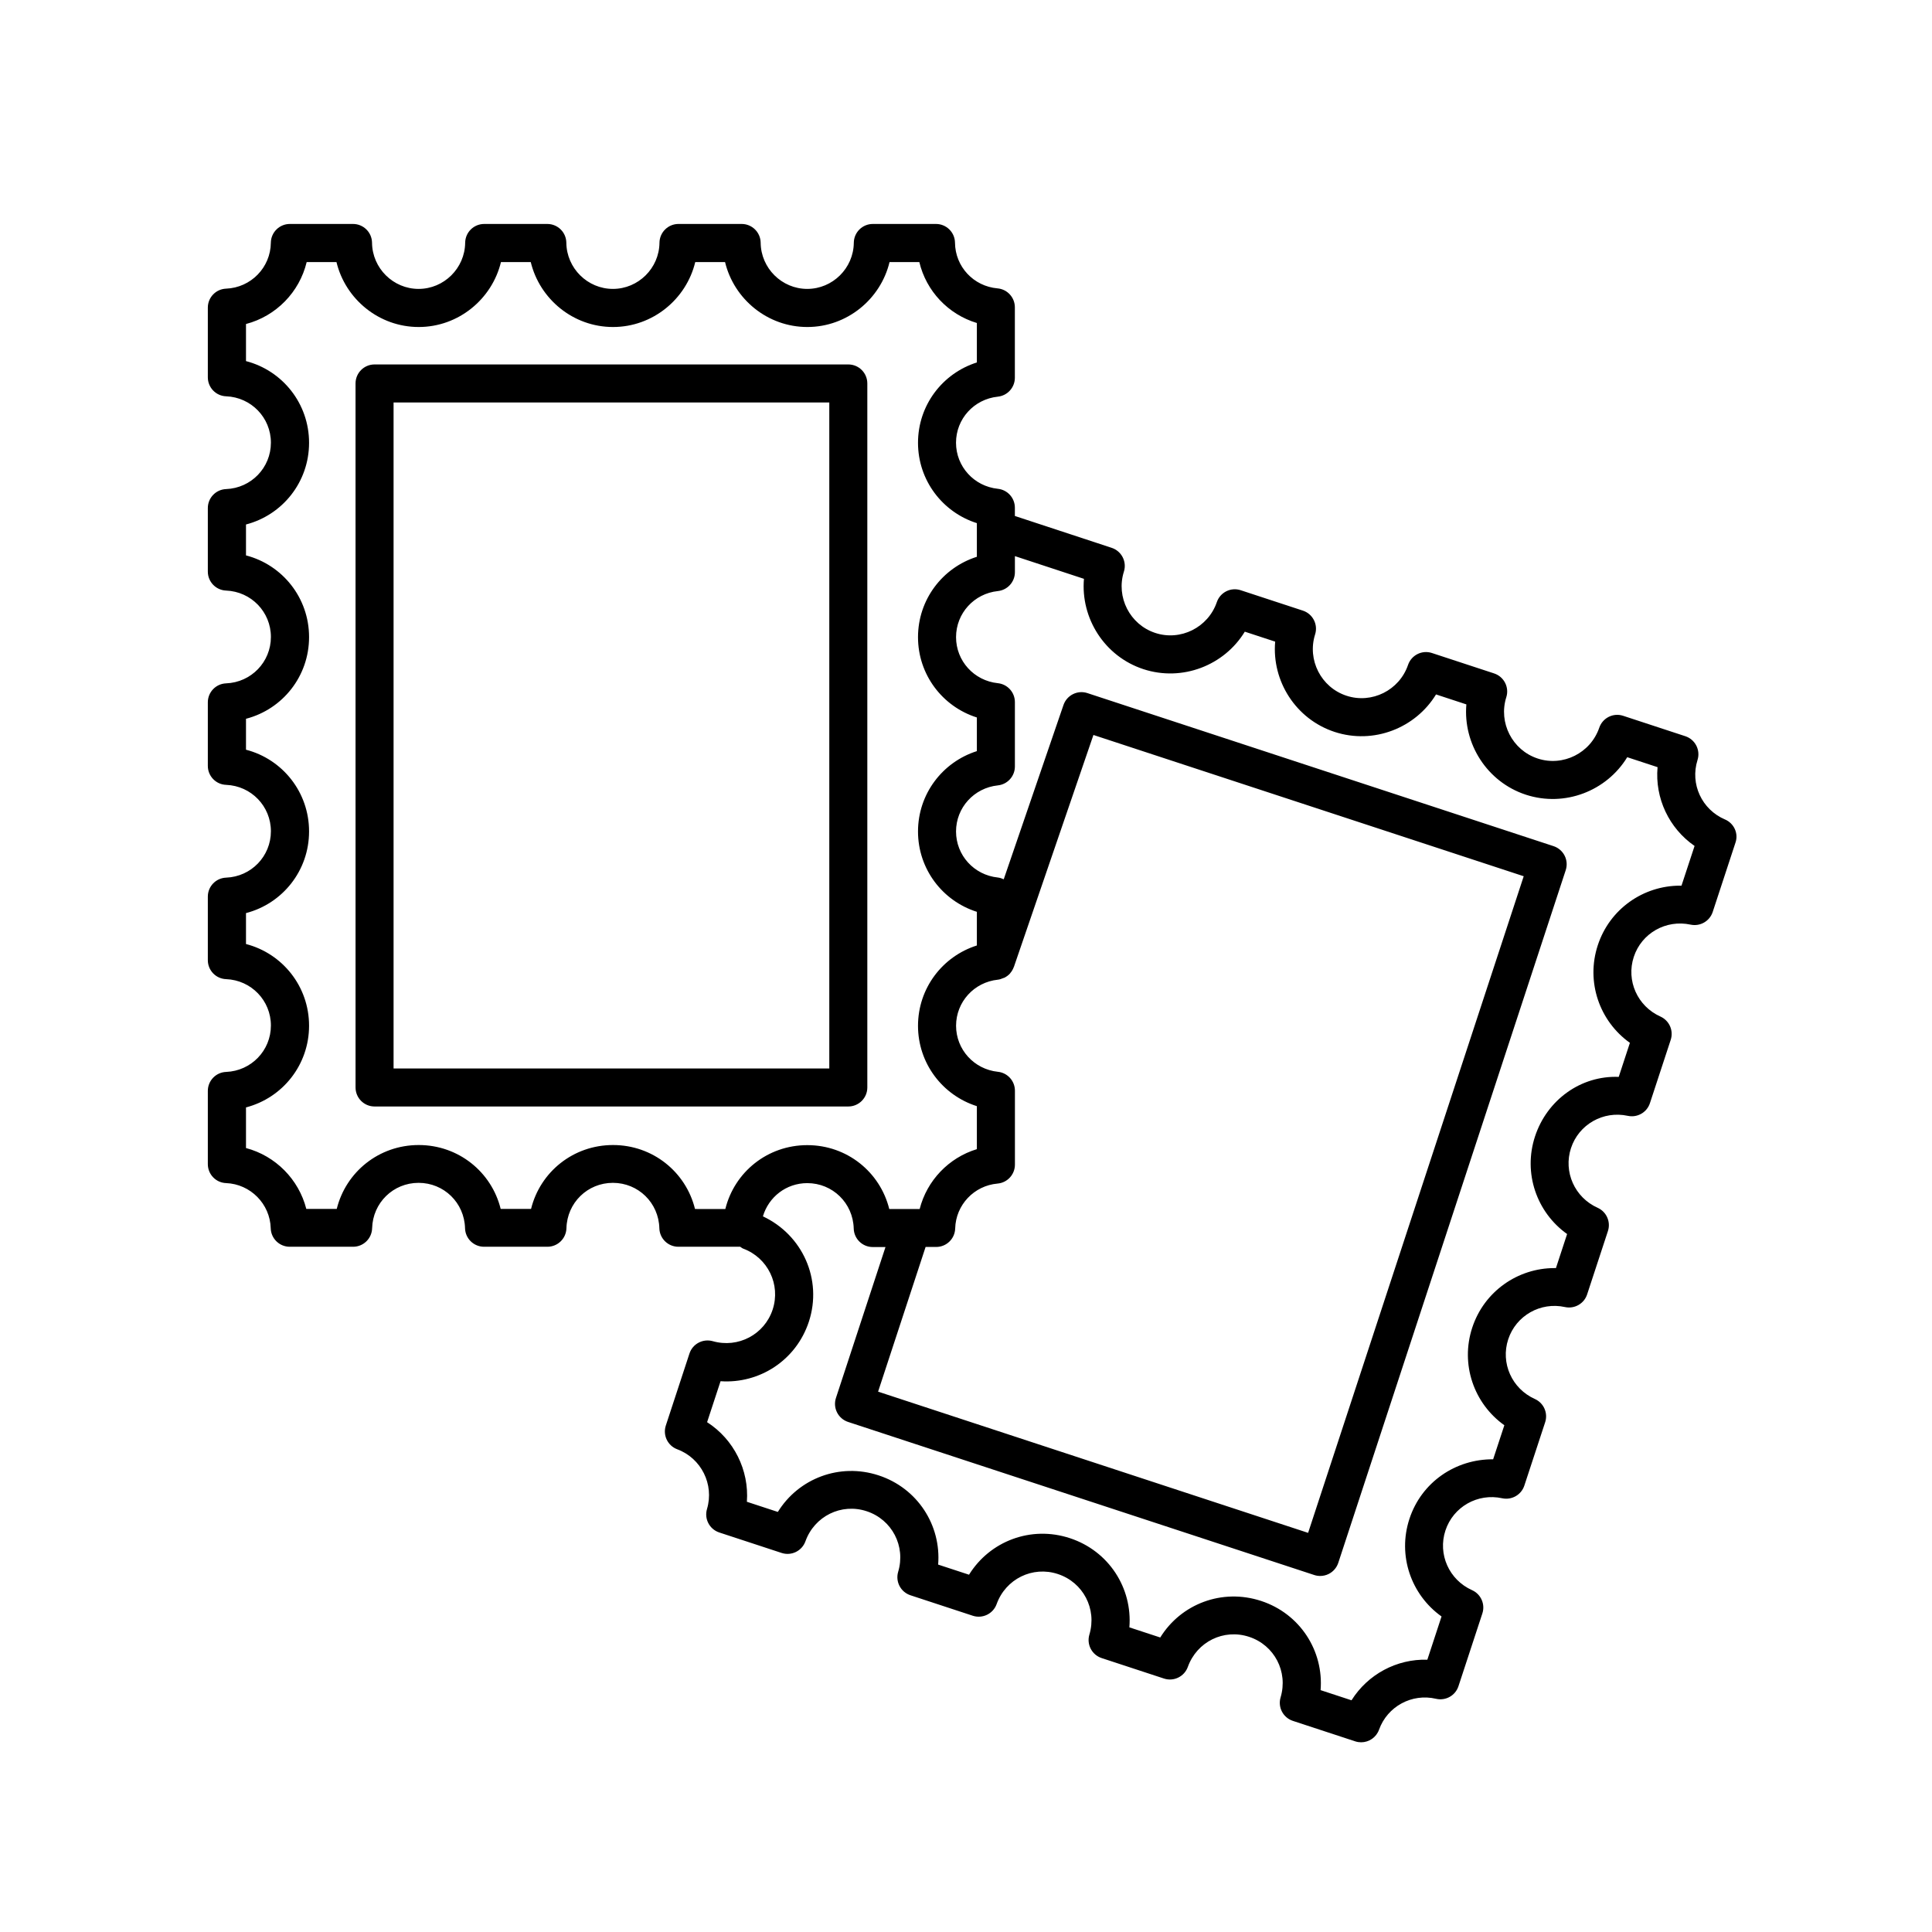
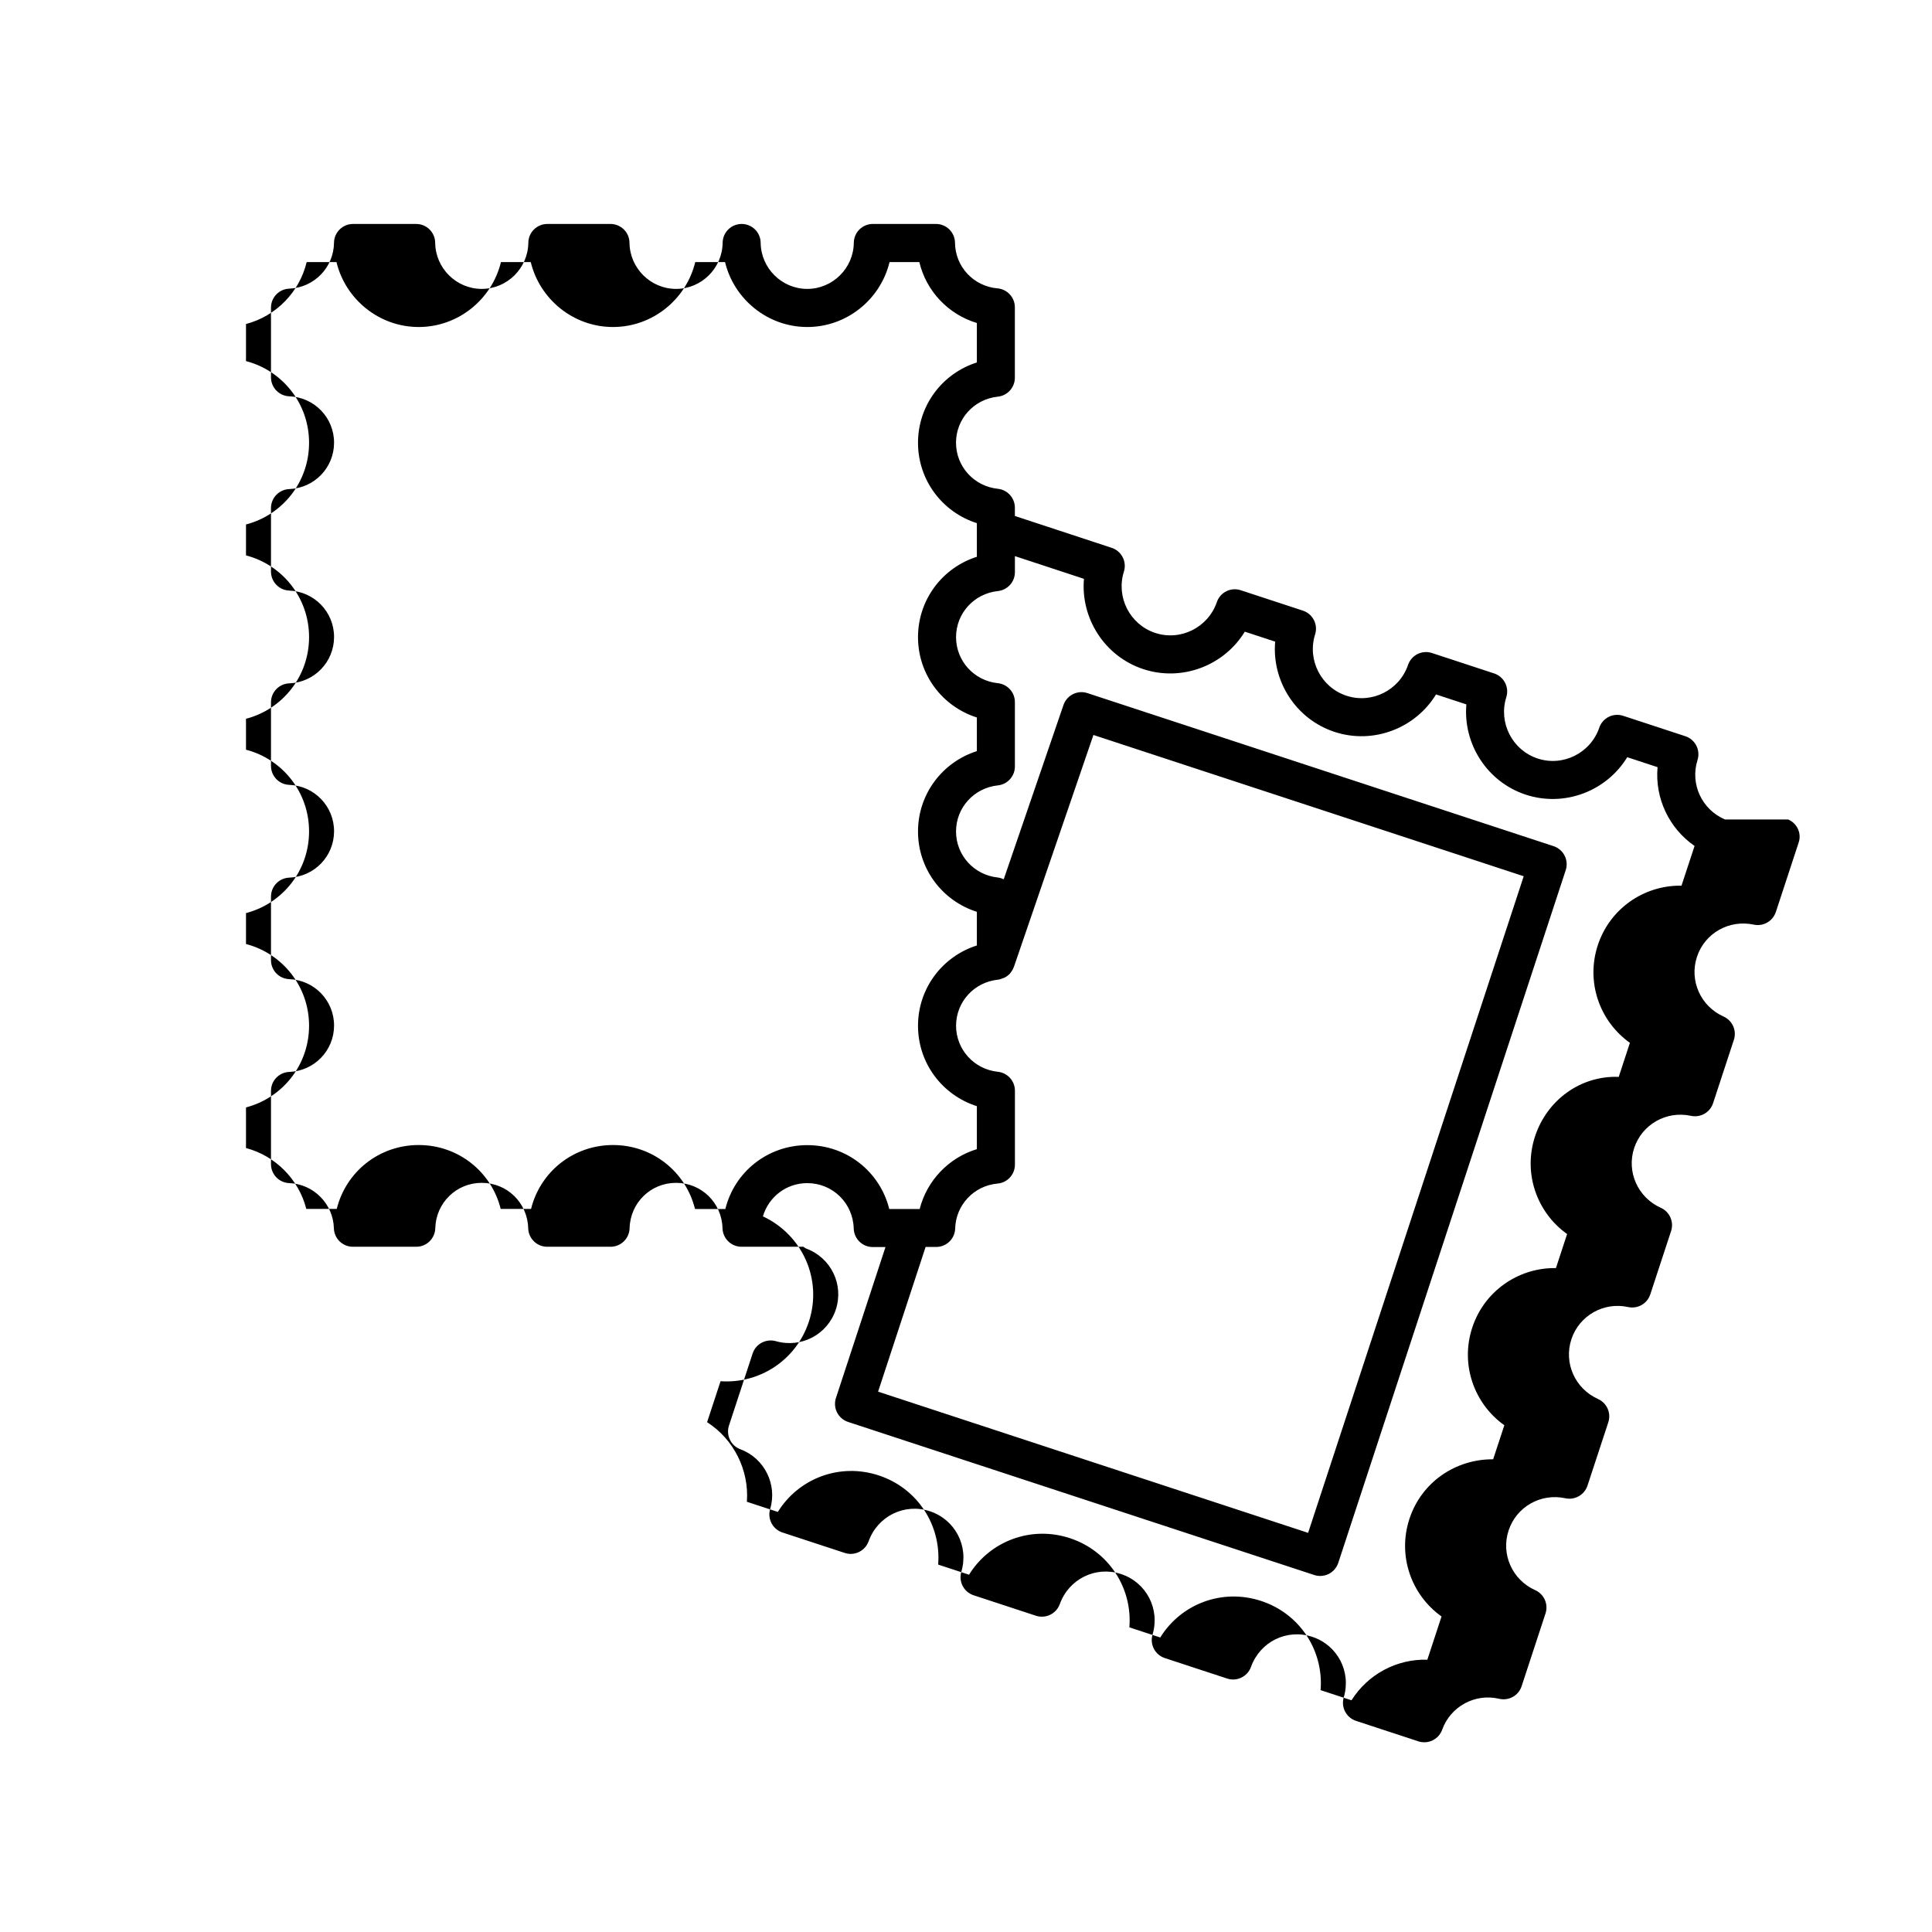
<svg xmlns="http://www.w3.org/2000/svg" fill="#000000" width="800px" height="800px" version="1.1" viewBox="144 144 512 512">
  <g>
-     <path d="m373.85 432.19v-186.57c0-2.785-2.254-5.039-5.039-5.039h-125.55c-2.785 0-5.039 2.254-5.039 5.039l0.004 186.57c0 2.785 2.254 5.039 5.039 5.039h125.55c2.777 0 5.035-2.258 5.035-5.039zm-10.078-5.039h-115.47v-176.49h115.47z" />
-     <path d="m601.14 361.17c-6.156-2.637-9.285-9.41-7.281-15.758 0.832-2.629-0.605-5.445-3.234-6.309l-16.469-5.406c-2.625-0.867-5.445 0.543-6.34 3.164-2.289 6.699-9.613 10.375-16.32 8.152-6.723-2.207-10.445-9.492-8.312-16.242 0.832-2.629-0.605-5.445-3.234-6.309l-16.469-5.406c-2.625-0.863-5.445 0.543-6.34 3.164-2.289 6.707-9.609 10.375-16.324 8.152-6.715-2.207-10.438-9.488-8.305-16.238 0.836-2.629-0.605-5.445-3.234-6.309l-16.473-5.406c-2.625-0.867-5.445 0.543-6.34 3.164-2.289 6.695-9.602 10.367-16.312 8.152-6.723-2.207-10.445-9.492-8.312-16.242 0.832-2.629-0.605-5.441-3.231-6.309l-25.66-8.445v-2.195c0-2.578-1.949-4.742-4.516-5.008-6.324-0.664-11.082-5.914-11.082-12.211 0-6.301 4.762-11.547 11.078-12.203 2.57-0.273 4.516-2.43 4.516-5.012v-18.668c0-2.613-1.996-4.793-4.602-5.019-6.352-0.555-11.195-5.754-11.262-12.086-0.031-2.762-2.277-4.984-5.039-4.984h-16.738c-2.762 0-5.008 2.223-5.039 4.984-0.074 6.742-5.606 12.227-12.34 12.227-6.734 0-12.273-5.488-12.344-12.227-0.031-2.762-2.277-4.984-5.039-4.984h-16.738c-2.762 0-5.008 2.223-5.039 4.984-0.074 6.742-5.606 12.227-12.34 12.227-6.731 0-12.27-5.488-12.344-12.234-0.031-2.762-2.277-4.977-5.039-4.977h-16.73c-2.762 0-5.008 2.215-5.039 4.977-0.082 6.746-5.613 12.234-12.344 12.234-6.731 0-12.27-5.488-12.34-12.227-0.031-2.762-2.277-4.984-5.039-4.984h-16.738c-2.762 0-5.008 2.223-5.039 4.984-0.074 6.559-5.285 11.898-11.859 12.16-2.707 0.105-4.84 2.328-4.84 5.031v18.465c0 2.707 2.137 4.934 4.84 5.031 6.66 0.262 11.875 5.664 11.875 12.293s-5.219 12.035-11.879 12.297c-2.699 0.105-4.836 2.328-4.836 5.031v16.832c0 2.707 2.137 4.926 4.836 5.031 6.66 0.266 11.879 5.668 11.879 12.297 0 6.629-5.215 12.035-11.875 12.293-2.707 0.105-4.84 2.328-4.84 5.031v16.836c0 2.707 2.137 4.934 4.84 5.031 6.66 0.262 11.875 5.664 11.875 12.297 0 6.629-5.215 12.035-11.875 12.293-2.707 0.105-4.84 2.328-4.84 5.031v16.836c0 2.707 2.137 4.934 4.84 5.031 6.66 0.262 11.875 5.664 11.875 12.293s-5.219 12.035-11.879 12.297c-2.699 0.105-4.836 2.328-4.836 5.031v19.398c0 2.707 2.137 4.934 4.84 5.031 6.457 0.258 11.652 5.512 11.828 11.965 0.074 2.731 2.309 4.906 5.039 4.906h16.793c2.731 0 4.961-2.176 5.039-4.902 0.18-6.75 5.594-12.035 12.312-12.035 6.727 0 12.137 5.285 12.312 12.031 0.074 2.731 2.309 4.906 5.039 4.906h16.793c2.731 0 4.961-2.176 5.039-4.906 0.176-6.746 5.586-12.031 12.312-12.031 6.727 0 12.137 5.285 12.312 12.031 0.074 2.731 2.309 4.906 5.039 4.906h16.383c0.262 0.16 0.484 0.371 0.781 0.488 6.566 2.438 9.996 9.543 7.824 16.156s-9.141 10.297-15.875 8.379c-2.621-0.73-5.332 0.711-6.172 3.269l-6.266 19.086c-0.84 2.574 0.492 5.352 3.031 6.297 6.363 2.367 9.824 9.32 7.883 15.82-0.781 2.621 0.664 5.375 3.254 6.227l16.52 5.422c2.59 0.855 5.387-0.52 6.312-3.09 2.394-6.664 9.527-10.184 16.227-7.965 6.711 2.207 10.379 9.25 8.348 16.043-0.781 2.613 0.66 5.375 3.254 6.227l16.52 5.426c2.59 0.852 5.391-0.52 6.316-3.082 2.394-6.672 9.543-10.184 16.234-7.969 6.711 2.207 10.379 9.25 8.348 16.043-0.781 2.613 0.66 5.375 3.254 6.227l16.52 5.426c2.59 0.855 5.391-0.52 6.316-3.09 2.394-6.664 9.516-10.188 16.238-7.965 6.707 2.203 10.375 9.246 8.344 16.043-0.781 2.613 0.66 5.375 3.254 6.227l16.52 5.426c0.523 0.172 1.055 0.25 1.57 0.25 2.07 0 4.004-1.285 4.742-3.336 2.211-6.172 8.715-9.699 15.109-8.191 2.543 0.59 5.125-0.84 5.941-3.336l6.332-19.281c0.805-2.449-0.371-5.113-2.727-6.172-6.09-2.727-9.129-9.523-7.059-15.809 2.07-6.289 8.539-9.969 15.055-8.543 2.516 0.539 5.043-0.902 5.856-3.352l5.516-16.785c0.805-2.453-0.371-5.117-2.727-6.172-6.09-2.731-9.129-9.531-7.059-15.82 2.07-6.289 8.574-9.977 15.055-8.543 2.527 0.543 5.055-0.902 5.856-3.356l5.512-16.785c0.801-2.449-0.371-5.113-2.727-6.168-6.086-2.731-9.125-9.531-7.059-15.816 2.066-6.281 8.543-9.965 15.059-8.551 2.519 0.543 5.055-0.902 5.856-3.356l5.512-16.785c0.801-2.449-0.371-5.113-2.727-6.172-6.09-2.727-9.129-9.527-7.059-15.816 2.062-6.281 8.523-9.945 15.055-8.543 2.516 0.539 5.043-0.902 5.856-3.352l6.031-18.363c0.852-2.438-0.371-5.125-2.769-6.156zm-272.96 103.21c-2.422-9.809-11.191-16.934-21.723-16.934-10.535 0-19.301 7.125-21.723 16.934h-8.047c-2.422-9.809-11.191-16.934-21.723-16.934-10.535 0-19.297 7.125-21.723 16.934h-8.066c-1.996-7.844-8.156-14.062-15.984-16.137v-10.766c9.684-2.519 16.715-11.254 16.715-21.652 0-10.398-7.031-19.133-16.715-21.648v-8.195c9.684-2.516 16.715-11.246 16.715-21.648s-7.031-19.141-16.715-21.652v-8.195c9.684-2.516 16.715-11.246 16.715-21.648 0-10.395-7.031-19.133-16.715-21.652v-8.191c9.684-2.519 16.715-11.254 16.715-21.652 0-10.398-7.031-19.133-16.715-21.648v-9.828c7.969-2.09 14.168-8.43 16.082-16.418h7.894c2.371 9.844 11.281 17.211 21.793 17.211 10.516 0 19.422-7.367 21.801-17.211h7.894c2.379 9.844 11.285 17.211 21.801 17.211s19.422-7.367 21.793-17.211h7.898c2.371 9.844 11.281 17.211 21.801 17.211 10.516 0 19.422-7.367 21.793-17.211h7.891c1.832 7.691 7.637 13.855 15.25 16.152v10.453c-9.145 2.898-15.598 11.375-15.598 21.289 0 9.91 6.449 18.391 15.598 21.297v8.914c-9.145 2.902-15.598 11.387-15.598 21.297 0 9.914 6.449 18.391 15.598 21.289v8.918c-9.145 2.902-15.598 11.387-15.598 21.297 0 9.914 6.449 18.391 15.598 21.289v8.918c-9.145 2.898-15.598 11.375-15.598 21.289 0 9.91 6.449 18.391 15.598 21.297v11.391c-7.477 2.277-13.238 8.324-15.16 15.871h-8.055c-2.43-9.809-11.195-16.934-21.723-16.934-10.539 0-19.301 7.125-21.723 16.934l-8.043-0.012zm80.273-60.754c0.504-0.051 0.957-0.23 1.402-0.418 0.102-0.039 0.215-0.047 0.312-0.098 0.574-0.289 1.094-0.672 1.516-1.145 0.023-0.023 0.035-0.07 0.059-0.098 0.387-0.453 0.695-0.973 0.902-1.543 0.016-0.035 0.039-0.055 0.051-0.09l21.074-61.461 114.03 37.438-57.137 174.01-113.96-37.422 12.59-38.344h2.801c2.731 0 4.961-2.176 5.039-4.902 0.168-6.238 4.996-11.352 11.238-11.898 2.602-0.227 4.594-2.41 4.594-5.019v-19.594c0-2.578-1.949-4.742-4.516-5.008-6.324-0.664-11.082-5.914-11.082-12.211 0.012-6.301 4.769-11.543 11.09-12.199zm181.16-24.914c-0.121-0.004-0.246-0.004-0.371-0.004-9.766 0-18.66 6.191-21.809 15.785-3.195 9.723 0.434 20.121 8.508 25.871l-2.961 9.023c-10.012-0.395-19 6.062-22.188 15.785-3.188 9.719 0.438 20.113 8.508 25.859l-2.961 9.027c-0.121-0.004-0.25-0.004-0.371-0.004-9.766 0-18.66 6.191-21.809 15.785-3.195 9.723 0.434 20.117 8.508 25.867l-2.969 9.023c-9.961-0.074-19 6.066-22.184 15.785-3.195 9.723 0.434 20.117 8.508 25.867l-3.762 11.457c-8.125-0.238-15.789 3.883-20.094 10.758l-8.195-2.691c0.84-10.41-5.438-20.254-15.77-23.641-10.359-3.391-21.23 0.805-26.723 9.688l-8.184-2.684c0.84-10.402-5.441-20.25-15.773-23.641-10.348-3.394-21.219 0.816-26.719 9.688l-8.184-2.684c0.84-10.402-5.441-20.25-15.773-23.641-10.332-3.391-21.219 0.812-26.711 9.688l-8.203-2.691c0.621-8.395-3.457-16.547-10.543-21.094l3.566-10.855c10.34 0.711 20.047-5.57 23.402-15.77 3.668-11.176-1.688-23.016-12.176-27.922 1.516-5.117 6.156-8.805 11.754-8.805 6.723 0 12.133 5.285 12.312 12.035 0.074 2.727 2.309 4.902 5.039 4.902h3.379l-13.129 39.992c-0.867 2.641 0.57 5.488 3.219 6.359l123.54 40.566c0.516 0.168 1.039 0.25 1.57 0.25 0.781 0 1.562-0.18 2.273-0.539 1.188-0.605 2.098-1.656 2.516-2.926l60.281-183.58c0.418-1.27 0.312-2.648-0.293-3.844-0.605-1.188-1.656-2.098-2.926-2.516l-123.54-40.562c-2.613-0.863-5.438 0.539-6.34 3.152l-15.836 46.188c-0.488-0.223-1.004-0.406-1.562-0.469-6.316-0.656-11.078-5.898-11.078-12.203 0-6.297 4.762-11.547 11.082-12.211 2.562-0.266 4.516-2.43 4.516-5.008v-17.062c0-2.586-1.949-4.742-4.516-5.012-6.316-0.656-11.078-5.898-11.078-12.203 0-6.297 4.762-11.547 11.082-12.211 2.562-0.266 4.516-2.43 4.516-5.008v-4.254l18.297 6.019c-0.906 10.422 5.441 20.547 15.754 23.938 10.324 3.375 21.426-0.996 26.875-9.934l8.047 2.641c-0.918 10.418 5.438 20.539 15.75 23.926 10.324 3.379 21.434-1.004 26.879-9.934l8.039 2.641c-0.906 10.418 5.445 20.539 15.754 23.93 10.328 3.375 21.426-0.996 26.879-9.934l8.035 2.637c-0.734 8.195 3.008 16.176 9.809 20.883z" />
+     <path d="m601.14 361.17c-6.156-2.637-9.285-9.41-7.281-15.758 0.832-2.629-0.605-5.445-3.234-6.309l-16.469-5.406c-2.625-0.867-5.445 0.543-6.34 3.164-2.289 6.699-9.613 10.375-16.32 8.152-6.723-2.207-10.445-9.492-8.312-16.242 0.832-2.629-0.605-5.445-3.234-6.309l-16.469-5.406c-2.625-0.863-5.445 0.543-6.34 3.164-2.289 6.707-9.609 10.375-16.324 8.152-6.715-2.207-10.438-9.488-8.305-16.238 0.836-2.629-0.605-5.445-3.234-6.309l-16.473-5.406c-2.625-0.867-5.445 0.543-6.34 3.164-2.289 6.695-9.602 10.367-16.312 8.152-6.723-2.207-10.445-9.492-8.312-16.242 0.832-2.629-0.605-5.441-3.231-6.309l-25.66-8.445v-2.195c0-2.578-1.949-4.742-4.516-5.008-6.324-0.664-11.082-5.914-11.082-12.211 0-6.301 4.762-11.547 11.078-12.203 2.57-0.273 4.516-2.43 4.516-5.012v-18.668c0-2.613-1.996-4.793-4.602-5.019-6.352-0.555-11.195-5.754-11.262-12.086-0.031-2.762-2.277-4.984-5.039-4.984h-16.738c-2.762 0-5.008 2.223-5.039 4.984-0.074 6.742-5.606 12.227-12.34 12.227-6.734 0-12.273-5.488-12.344-12.227-0.031-2.762-2.277-4.984-5.039-4.984c-2.762 0-5.008 2.223-5.039 4.984-0.074 6.742-5.606 12.227-12.34 12.227-6.731 0-12.27-5.488-12.344-12.234-0.031-2.762-2.277-4.977-5.039-4.977h-16.73c-2.762 0-5.008 2.215-5.039 4.977-0.082 6.746-5.613 12.234-12.344 12.234-6.731 0-12.27-5.488-12.34-12.227-0.031-2.762-2.277-4.984-5.039-4.984h-16.738c-2.762 0-5.008 2.223-5.039 4.984-0.074 6.559-5.285 11.898-11.859 12.16-2.707 0.105-4.84 2.328-4.84 5.031v18.465c0 2.707 2.137 4.934 4.84 5.031 6.66 0.262 11.875 5.664 11.875 12.293s-5.219 12.035-11.879 12.297c-2.699 0.105-4.836 2.328-4.836 5.031v16.832c0 2.707 2.137 4.926 4.836 5.031 6.66 0.266 11.879 5.668 11.879 12.297 0 6.629-5.215 12.035-11.875 12.293-2.707 0.105-4.84 2.328-4.84 5.031v16.836c0 2.707 2.137 4.934 4.84 5.031 6.66 0.262 11.875 5.664 11.875 12.297 0 6.629-5.215 12.035-11.875 12.293-2.707 0.105-4.84 2.328-4.84 5.031v16.836c0 2.707 2.137 4.934 4.84 5.031 6.66 0.262 11.875 5.664 11.875 12.293s-5.219 12.035-11.879 12.297c-2.699 0.105-4.836 2.328-4.836 5.031v19.398c0 2.707 2.137 4.934 4.84 5.031 6.457 0.258 11.652 5.512 11.828 11.965 0.074 2.731 2.309 4.906 5.039 4.906h16.793c2.731 0 4.961-2.176 5.039-4.902 0.18-6.75 5.594-12.035 12.312-12.035 6.727 0 12.137 5.285 12.312 12.031 0.074 2.731 2.309 4.906 5.039 4.906h16.793c2.731 0 4.961-2.176 5.039-4.906 0.176-6.746 5.586-12.031 12.312-12.031 6.727 0 12.137 5.285 12.312 12.031 0.074 2.731 2.309 4.906 5.039 4.906h16.383c0.262 0.16 0.484 0.371 0.781 0.488 6.566 2.438 9.996 9.543 7.824 16.156s-9.141 10.297-15.875 8.379c-2.621-0.73-5.332 0.711-6.172 3.269l-6.266 19.086c-0.84 2.574 0.492 5.352 3.031 6.297 6.363 2.367 9.824 9.32 7.883 15.82-0.781 2.621 0.664 5.375 3.254 6.227l16.52 5.422c2.59 0.855 5.387-0.52 6.312-3.09 2.394-6.664 9.527-10.184 16.227-7.965 6.711 2.207 10.379 9.25 8.348 16.043-0.781 2.613 0.66 5.375 3.254 6.227l16.52 5.426c2.59 0.852 5.391-0.52 6.316-3.082 2.394-6.672 9.543-10.184 16.234-7.969 6.711 2.207 10.379 9.25 8.348 16.043-0.781 2.613 0.66 5.375 3.254 6.227l16.52 5.426c2.59 0.855 5.391-0.52 6.316-3.09 2.394-6.664 9.516-10.188 16.238-7.965 6.707 2.203 10.375 9.246 8.344 16.043-0.781 2.613 0.66 5.375 3.254 6.227l16.52 5.426c0.523 0.172 1.055 0.25 1.57 0.25 2.07 0 4.004-1.285 4.742-3.336 2.211-6.172 8.715-9.699 15.109-8.191 2.543 0.59 5.125-0.84 5.941-3.336l6.332-19.281c0.805-2.449-0.371-5.113-2.727-6.172-6.09-2.727-9.129-9.523-7.059-15.809 2.07-6.289 8.539-9.969 15.055-8.543 2.516 0.539 5.043-0.902 5.856-3.352l5.516-16.785c0.805-2.453-0.371-5.117-2.727-6.172-6.09-2.731-9.129-9.531-7.059-15.82 2.07-6.289 8.574-9.977 15.055-8.543 2.527 0.543 5.055-0.902 5.856-3.356l5.512-16.785c0.801-2.449-0.371-5.113-2.727-6.168-6.086-2.731-9.125-9.531-7.059-15.816 2.066-6.281 8.543-9.965 15.059-8.551 2.519 0.543 5.055-0.902 5.856-3.356l5.512-16.785c0.801-2.449-0.371-5.113-2.727-6.172-6.09-2.727-9.129-9.527-7.059-15.816 2.062-6.281 8.523-9.945 15.055-8.543 2.516 0.539 5.043-0.902 5.856-3.352l6.031-18.363c0.852-2.438-0.371-5.125-2.769-6.156zm-272.96 103.21c-2.422-9.809-11.191-16.934-21.723-16.934-10.535 0-19.301 7.125-21.723 16.934h-8.047c-2.422-9.809-11.191-16.934-21.723-16.934-10.535 0-19.297 7.125-21.723 16.934h-8.066c-1.996-7.844-8.156-14.062-15.984-16.137v-10.766c9.684-2.519 16.715-11.254 16.715-21.652 0-10.398-7.031-19.133-16.715-21.648v-8.195c9.684-2.516 16.715-11.246 16.715-21.648s-7.031-19.141-16.715-21.652v-8.195c9.684-2.516 16.715-11.246 16.715-21.648 0-10.395-7.031-19.133-16.715-21.652v-8.191c9.684-2.519 16.715-11.254 16.715-21.652 0-10.398-7.031-19.133-16.715-21.648v-9.828c7.969-2.09 14.168-8.43 16.082-16.418h7.894c2.371 9.844 11.281 17.211 21.793 17.211 10.516 0 19.422-7.367 21.801-17.211h7.894c2.379 9.844 11.285 17.211 21.801 17.211s19.422-7.367 21.793-17.211h7.898c2.371 9.844 11.281 17.211 21.801 17.211 10.516 0 19.422-7.367 21.793-17.211h7.891c1.832 7.691 7.637 13.855 15.25 16.152v10.453c-9.145 2.898-15.598 11.375-15.598 21.289 0 9.91 6.449 18.391 15.598 21.297v8.914c-9.145 2.902-15.598 11.387-15.598 21.297 0 9.914 6.449 18.391 15.598 21.289v8.918c-9.145 2.902-15.598 11.387-15.598 21.297 0 9.914 6.449 18.391 15.598 21.289v8.918c-9.145 2.898-15.598 11.375-15.598 21.289 0 9.91 6.449 18.391 15.598 21.297v11.391c-7.477 2.277-13.238 8.324-15.16 15.871h-8.055c-2.43-9.809-11.195-16.934-21.723-16.934-10.539 0-19.301 7.125-21.723 16.934l-8.043-0.012zm80.273-60.754c0.504-0.051 0.957-0.23 1.402-0.418 0.102-0.039 0.215-0.047 0.312-0.098 0.574-0.289 1.094-0.672 1.516-1.145 0.023-0.023 0.035-0.07 0.059-0.098 0.387-0.453 0.695-0.973 0.902-1.543 0.016-0.035 0.039-0.055 0.051-0.09l21.074-61.461 114.03 37.438-57.137 174.01-113.96-37.422 12.59-38.344h2.801c2.731 0 4.961-2.176 5.039-4.902 0.168-6.238 4.996-11.352 11.238-11.898 2.602-0.227 4.594-2.41 4.594-5.019v-19.594c0-2.578-1.949-4.742-4.516-5.008-6.324-0.664-11.082-5.914-11.082-12.211 0.012-6.301 4.769-11.543 11.09-12.199zm181.16-24.914c-0.121-0.004-0.246-0.004-0.371-0.004-9.766 0-18.66 6.191-21.809 15.785-3.195 9.723 0.434 20.121 8.508 25.871l-2.961 9.023c-10.012-0.395-19 6.062-22.188 15.785-3.188 9.719 0.438 20.113 8.508 25.859l-2.961 9.027c-0.121-0.004-0.25-0.004-0.371-0.004-9.766 0-18.66 6.191-21.809 15.785-3.195 9.723 0.434 20.117 8.508 25.867l-2.969 9.023c-9.961-0.074-19 6.066-22.184 15.785-3.195 9.723 0.434 20.117 8.508 25.867l-3.762 11.457c-8.125-0.238-15.789 3.883-20.094 10.758l-8.195-2.691c0.84-10.41-5.438-20.254-15.77-23.641-10.359-3.391-21.23 0.805-26.723 9.688l-8.184-2.684c0.84-10.402-5.441-20.25-15.773-23.641-10.348-3.394-21.219 0.816-26.719 9.688l-8.184-2.684c0.84-10.402-5.441-20.25-15.773-23.641-10.332-3.391-21.219 0.812-26.711 9.688l-8.203-2.691c0.621-8.395-3.457-16.547-10.543-21.094l3.566-10.855c10.34 0.711 20.047-5.57 23.402-15.77 3.668-11.176-1.688-23.016-12.176-27.922 1.516-5.117 6.156-8.805 11.754-8.805 6.723 0 12.133 5.285 12.312 12.035 0.074 2.727 2.309 4.902 5.039 4.902h3.379l-13.129 39.992c-0.867 2.641 0.57 5.488 3.219 6.359l123.54 40.566c0.516 0.168 1.039 0.25 1.57 0.25 0.781 0 1.562-0.18 2.273-0.539 1.188-0.605 2.098-1.656 2.516-2.926l60.281-183.58c0.418-1.27 0.312-2.648-0.293-3.844-0.605-1.188-1.656-2.098-2.926-2.516l-123.54-40.562c-2.613-0.863-5.438 0.539-6.34 3.152l-15.836 46.188c-0.488-0.223-1.004-0.406-1.562-0.469-6.316-0.656-11.078-5.898-11.078-12.203 0-6.297 4.762-11.547 11.082-12.211 2.562-0.266 4.516-2.43 4.516-5.008v-17.062c0-2.586-1.949-4.742-4.516-5.012-6.316-0.656-11.078-5.898-11.078-12.203 0-6.297 4.762-11.547 11.082-12.211 2.562-0.266 4.516-2.43 4.516-5.008v-4.254l18.297 6.019c-0.906 10.422 5.441 20.547 15.754 23.938 10.324 3.375 21.426-0.996 26.875-9.934l8.047 2.641c-0.918 10.418 5.438 20.539 15.75 23.926 10.324 3.379 21.434-1.004 26.879-9.934l8.039 2.641c-0.906 10.418 5.445 20.539 15.754 23.93 10.328 3.375 21.426-0.996 26.879-9.934l8.035 2.637c-0.734 8.195 3.008 16.176 9.809 20.883z" />
  </g>
</svg>